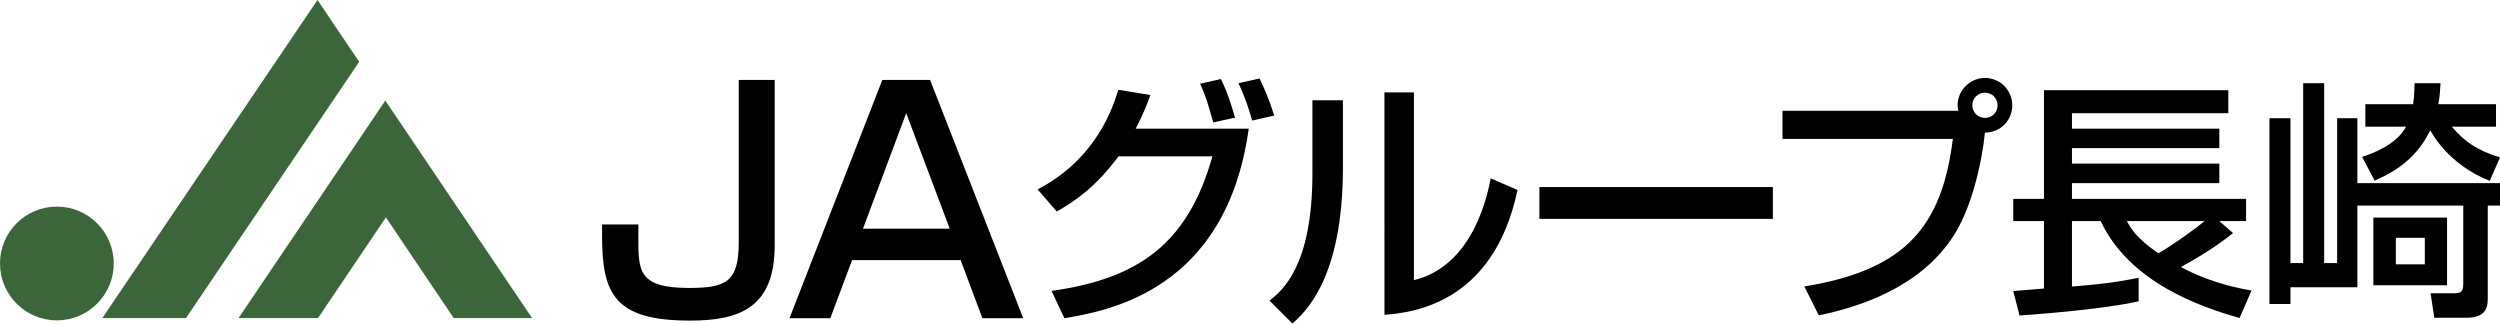
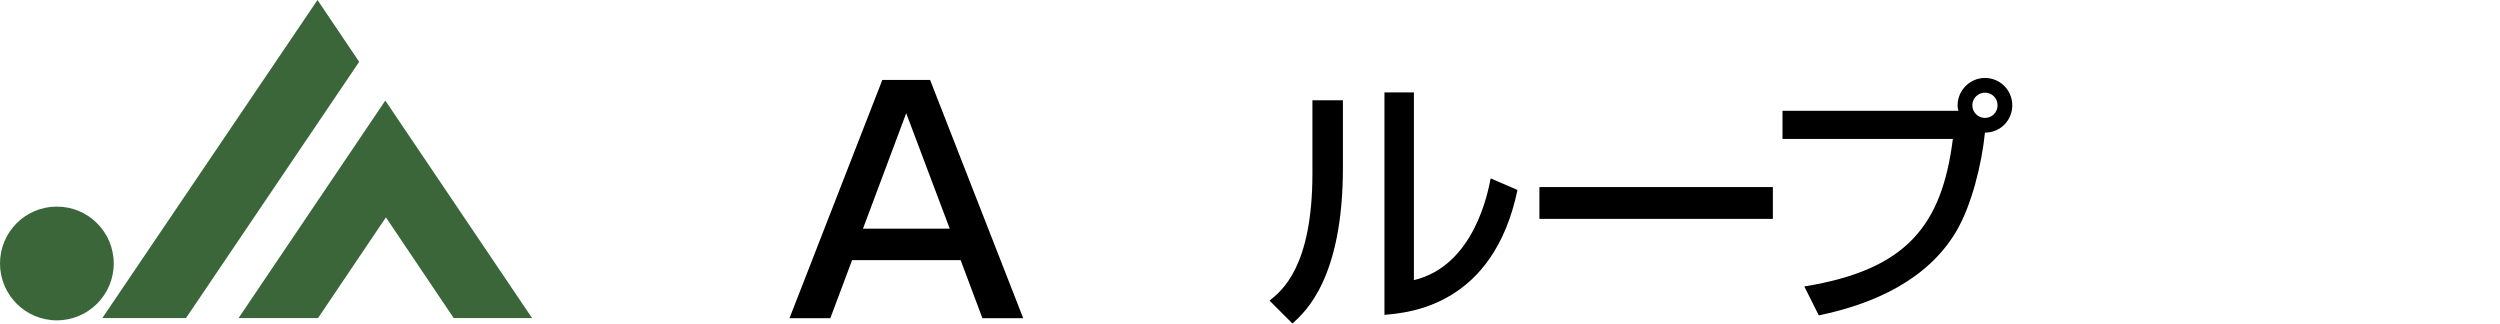
<svg xmlns="http://www.w3.org/2000/svg" id="_レイヤー_2" width="298" height="38.563" viewBox="0 0 298 38.563">
  <defs>
    <style>.cls-1{fill:#3a6639;}</style>
  </defs>
  <g id="_01">
-     <path d="M92.345,9.529v19.677c0,7.424-4.109,9.01-10.091,9.01-9.046,0-10.487-3.207-10.487-10.127v-1.333h4.325v1.586c0,3.965,0,5.982,6.055,5.982,4.433,0,5.91-.757,5.91-5.442V9.529h4.289Z" />
-     <path d="M121.967,37.928h-4.865l-2.595-6.92h-12.938l-2.595,6.92h-4.866l11.064-28.399h5.694l11.1,28.399ZM102.867,27.26h10.343l-5.19-13.767-5.154,13.767Z" />
-     <path d="M123.683,22.58c7.083-3.698,8.994-9.872,9.621-11.878l3.823.627c-.376,1.065-.846,2.256-1.755,4.011h13.476c-2.664,19.243-16.673,21.687-21.969,22.596l-1.536-3.259c10.185-1.442,16.203-5.453,19.18-16.046h-11.188c-2.664,3.541-4.858,5.14-7.365,6.581l-2.288-2.633ZM144.618,14.588c-.721-2.538-.878-3.071-1.567-4.607l2.476-.564c.345.689.877,1.786,1.692,4.607l-2.601.564ZM149.257,14.369c-.69-2.445-1.285-3.699-1.63-4.451l2.507-.564c.533,1.128,1.097,2.319,1.755,4.419l-2.632.596Z" />
+     <path d="M121.967,37.928h-4.865l-2.595-6.92h-12.938l-2.595,6.92h-4.866l11.064-28.399h5.694l11.1,28.399ZM102.867,27.26h10.343l-5.19-13.767-5.154,13.767" />
    <path d="M160.076,19.978c0,13.163-4.45,17.175-6.017,18.585l-2.727-2.727c1.442-1.159,5.109-4.011,5.109-15.168v-8.713h3.635v8.023ZM168.537,33.392c7.208-1.724,8.838-10.531,9.151-12.128l3.197,1.379c-2.883,13.789-12.881,14.635-15.858,14.886V11.016h3.51v22.377Z" />
    <path d="M211.326,22.298v3.792h-27.829v-3.792h27.829Z" />
    <path d="M215.075,34.144c12.16-1.975,16.391-7.208,17.707-17.581h-20.308v-3.353h20.966c-.031-.157-.094-.345-.094-.658,0-1.786,1.473-3.26,3.259-3.26,1.818,0,3.259,1.473,3.259,3.26,0,1.692-1.285,3.228-3.259,3.26-.376,3.76-1.598,8.712-3.447,11.815-3.416,5.735-9.809,8.618-16.359,9.966l-1.724-3.447ZM235.101,12.551c0,.846.69,1.504,1.504,1.504.846,0,1.504-.659,1.504-1.504s-.658-1.504-1.504-1.504c-.815,0-1.504.658-1.504,1.504Z" />
-     <path d="M239.981,34.69c.238-.03,3.126-.238,3.662-.298v-8.039h-3.662v-2.65h3.662v-12.952h21.973v2.739h-18.638v1.846h17.566v2.322h-17.566v1.846h17.566v2.322h-17.566v1.876h20.752v2.65h-3.186l1.637,1.43c-1.935,1.548-4.049,2.858-6.222,4.049,1.28.685,4.138,2.084,8.426,2.799l-1.429,3.275c-4.734-1.34-13.13-4.257-16.554-11.552h-3.424v7.801c2.828-.239,4.674-.387,7.949-1.042v2.799c-4.109.952-12.415,1.578-14.202,1.697l-.744-2.918ZM253.528,26.353c.446.834,1.102,2.025,3.751,3.841,1.518-.864,4.109-2.68,5.508-3.841h-9.259Z" />
-     <path d="M281,24.507v9.736h-7.979v1.995h-2.501V14.087h2.501v17.269h1.518V9.919h2.501v21.437h1.548V14.087h2.412v7.741h17v2.68h-1.459v10.897c0,.982,0,2.471-2.531,2.471h-3.84l-.447-2.918h2.888c1.012,0,1.012-.536,1.012-1.31v-9.141h-12.624ZM290.914,9.919c-.06.893-.089,1.578-.268,2.501h6.878v2.68h-5.27c1.578,1.816,2.947,2.798,5.746,3.662l-1.221,2.798c-5.032-1.995-6.967-5.806-7.086-6.044-1.876,3.9-5.061,5.3-6.639,6.014l-1.489-2.828c1.221-.417,4.049-1.399,5.24-3.603h-4.853v-2.68h5.687c.149-.923.149-1.667.179-2.501h3.096ZM291.688,25.936v8.069h-8.783v-8.069h8.783ZM285.585,28.349v3.156h3.453v-3.156h-3.453Z" />
    <path class="cls-1" d="M0,31.406c0-3.745,3.031-6.78,6.776-6.78s6.781,3.035,6.781,6.78-3.038,6.78-6.781,6.78-6.776-3.036-6.776-6.78Z" />
    <polygon class="cls-1" points="22.171 37.912 42.813 7.367 37.845 0 12.198 37.912 22.171 37.912" />
    <polygon class="cls-1" points="46.001 25.909 37.91 37.912 28.437 37.912 45.929 11.989 63.422 37.912 54.081 37.912 46.001 25.909" />
  </g>
</svg>